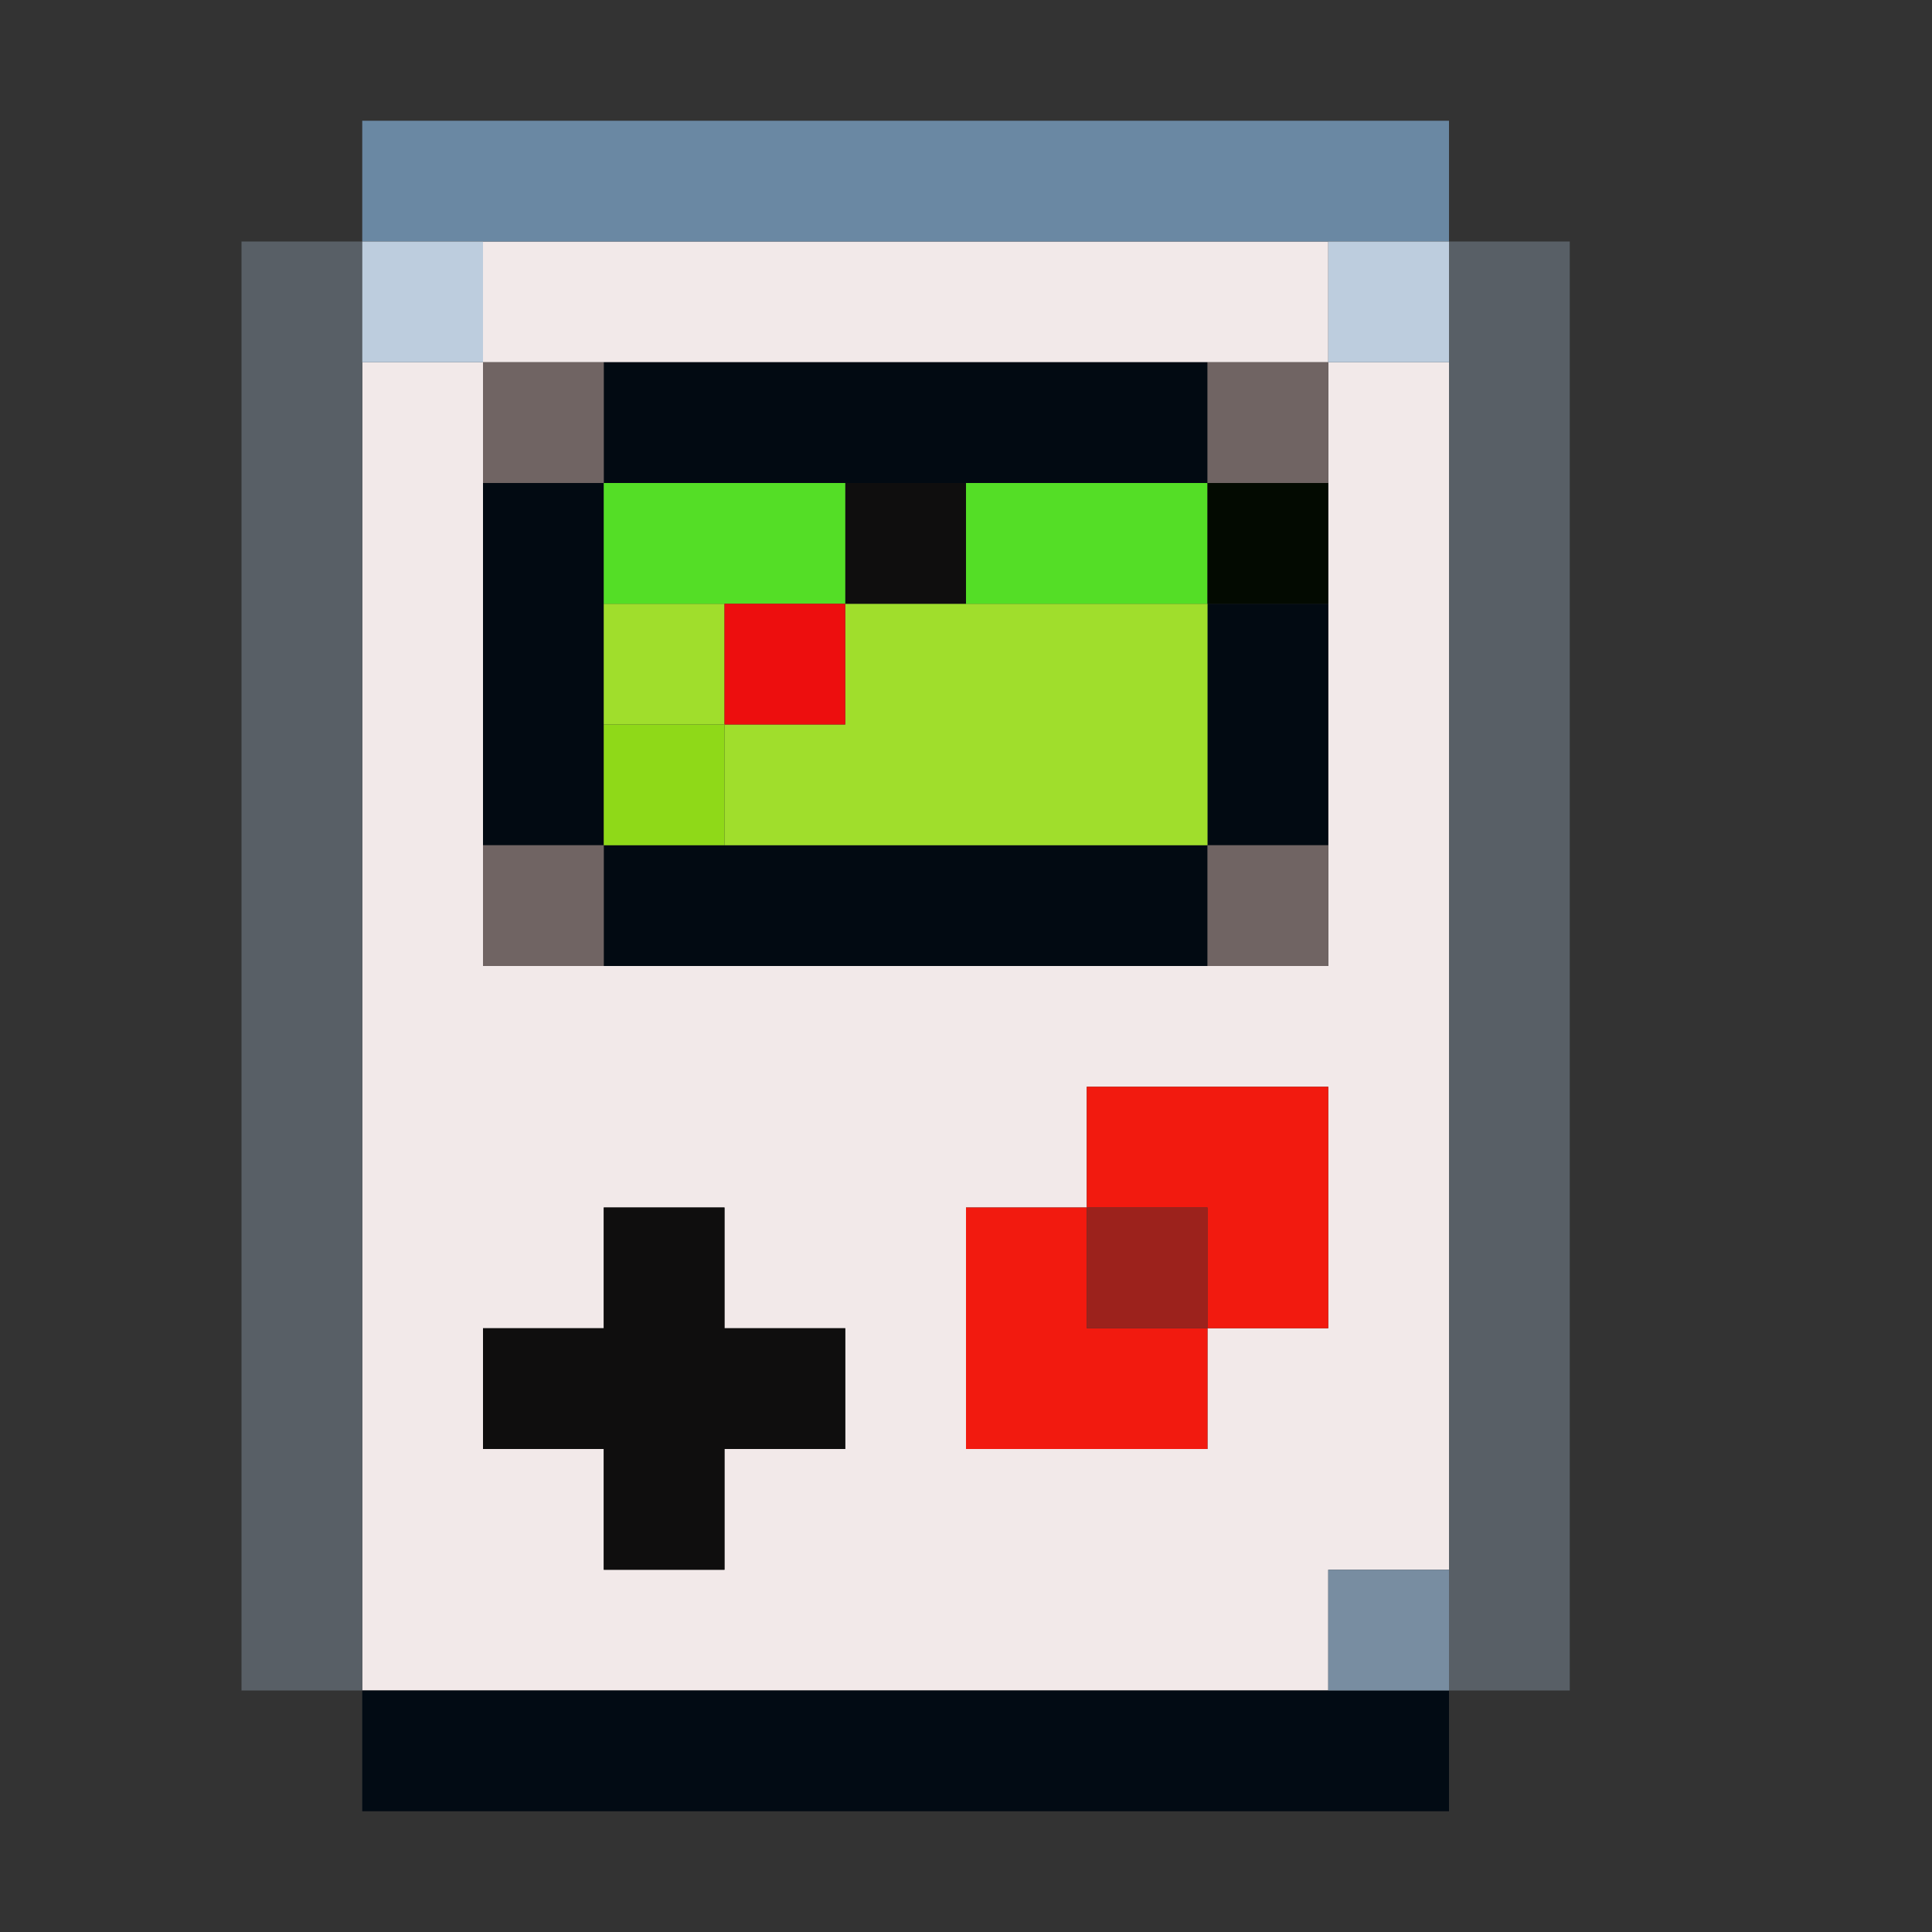
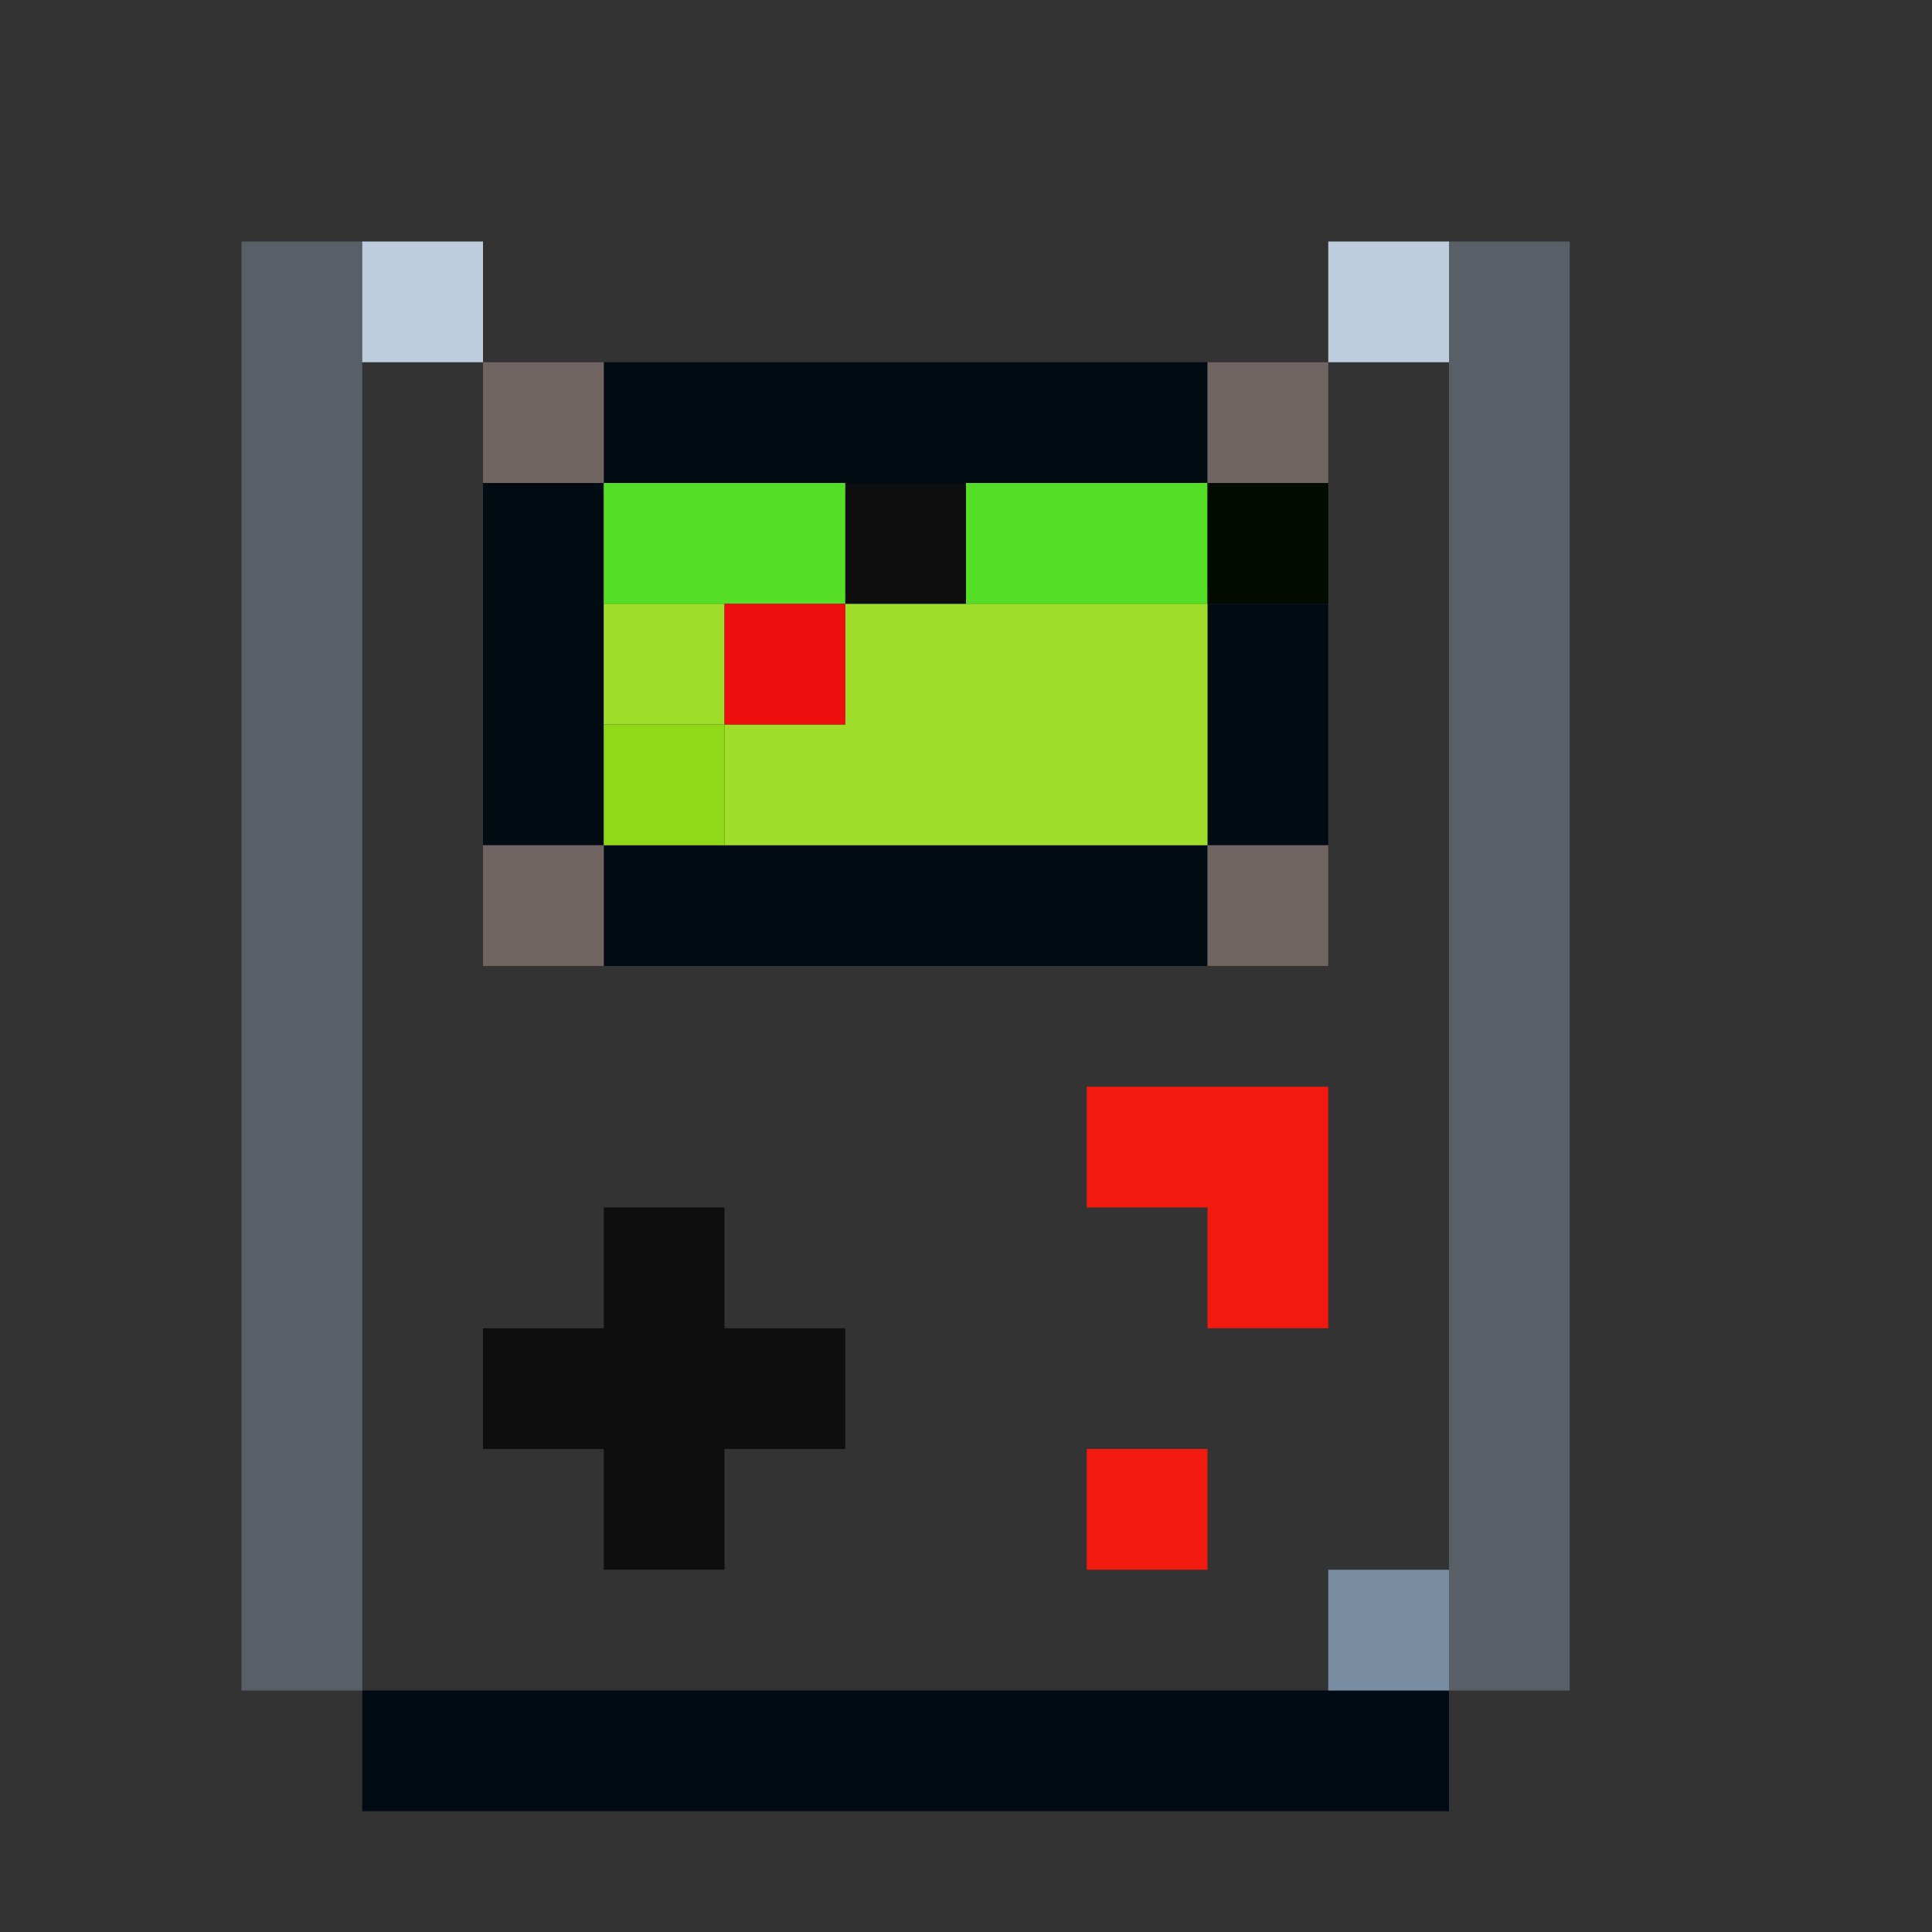
<svg xmlns="http://www.w3.org/2000/svg" width="16" height="16" baseProfile="full">
  <rect width="100%" height="100%" fill="#333333" stroke="none" />
  <g fill="#f2e9e9">
-     <path d="M3 3h1v5h7V3h1v10h-1v1H3zm2 7v1H4v1h1v1h1v-1h1v-1H6v-1zm5 2v-1h1V9H9v1H8v2h1zM11 3H4V2h7z" />
-   </g>
+     </g>
  <g fill="#585f66">
    <path d="M3 14H2V2h1zM12 2h1v12h-1z" />
  </g>
  <g fill="#020a12">
    <path d="M5 3h5v1H5zM10 8H5V7h5zM4 4h1v3H4zM10 7V5h1v2z" />
  </g>
-   <path fill="#6a88a3" d="M3 2V1h9v1z" />
  <path fill="#020b14" d="M3 15v-1h9v1z" />
  <g fill="#a0de2c">
    <path d="M6 6h1V5h3v2H6zM6 6H5V5h1z" />
  </g>
  <g fill="#0f0e0e">
    <path d="M7 12H6v1H5v-1H4v-1h1v-1h1v1h1zM8 5H7V4h1z" />
  </g>
  <g fill="#f21a0f">
    <path d="M11 9v2h-1v-1H9V9z" />
-     <path d="M10 12H8v-2h1v1h1z" />
+     <path d="M10 12H8h1v1h1z" />
  </g>
  <g fill="#706463">
    <path d="M4 3h1v1H4zM10 4V3h1v1zM4 8V7h1v1zM11 7v1h-1V7z" />
  </g>
  <g fill="#54de26">
    <path d="M6 4h1v1H5V4zM9 4h1v1H8V4z" />
  </g>
  <g fill="#bdcdde">
    <path d="M3 3V2h1v1zM11 3V2h1v1z" />
  </g>
  <path fill="#030a01" d="M11 5h-1V4h1z" />
  <path fill="#ed0e0e" d="M7 6H6V5h1z" />
  <path fill="#8fd918" d="M6 7H5V6h1z" />
-   <path fill="#9c221c" d="M9 10h1v1H9z" />
  <path fill="#788da1" d="M12 13v1h-1v-1z" />
</svg>